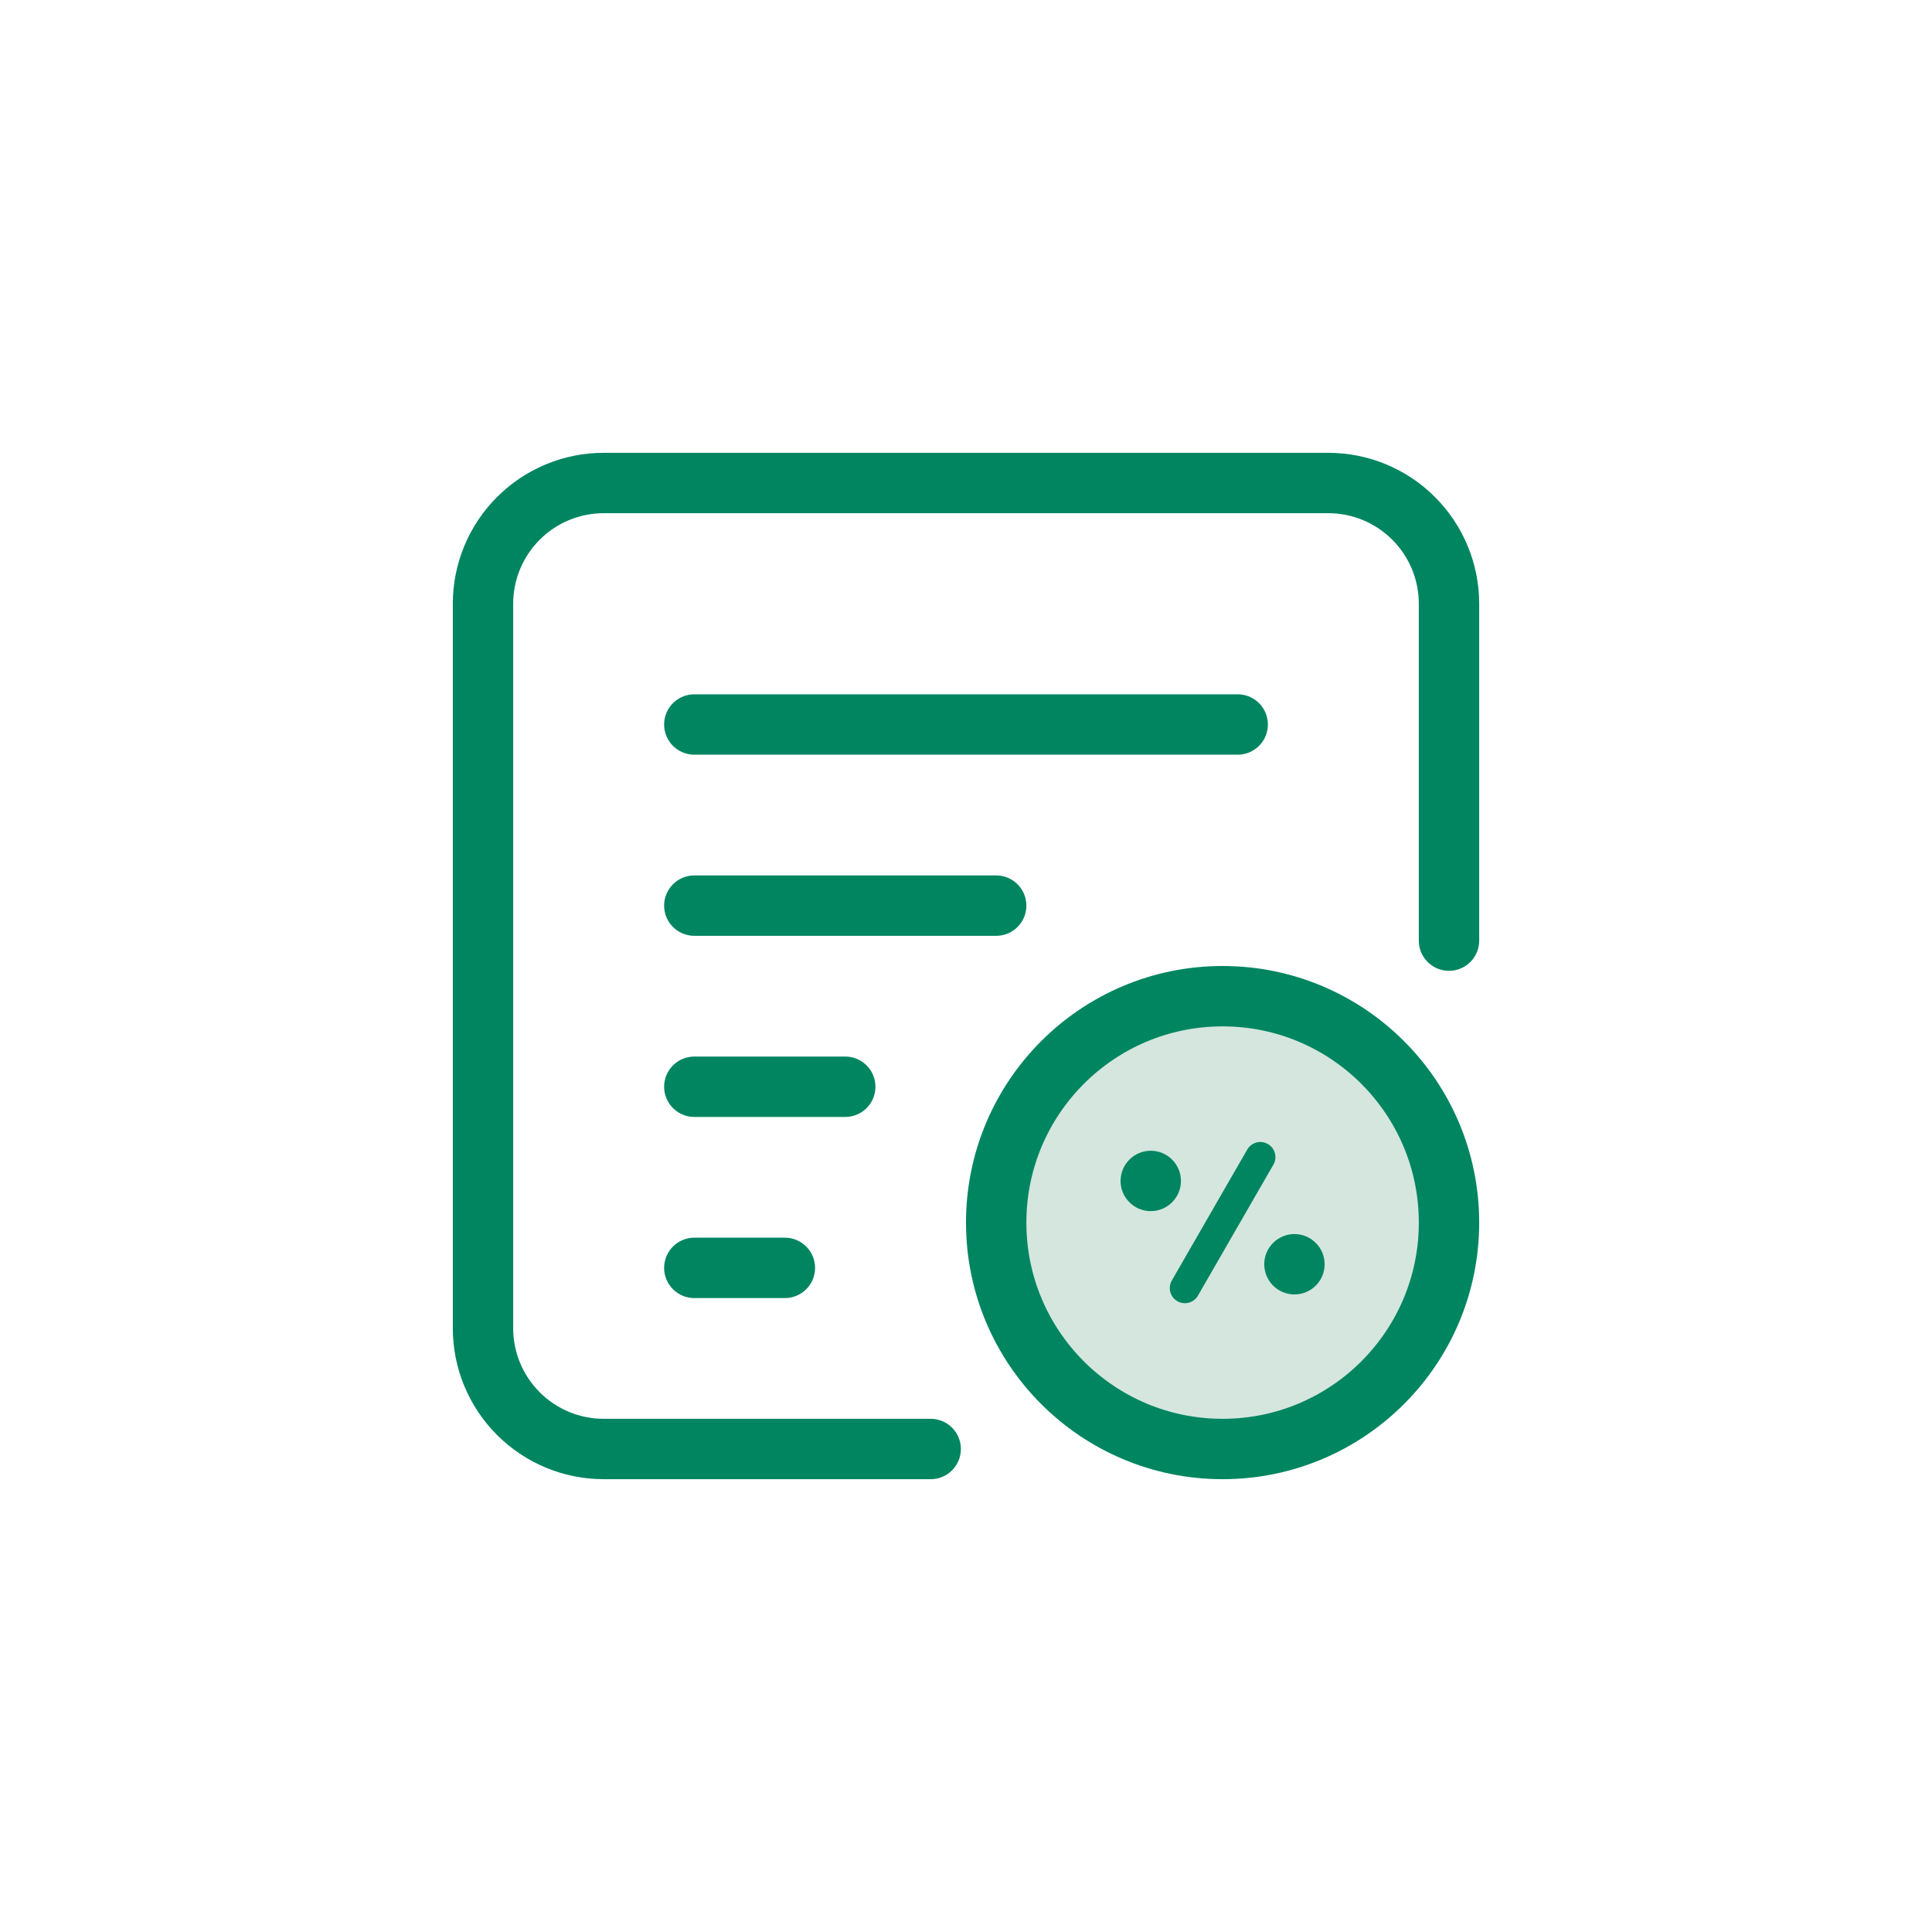
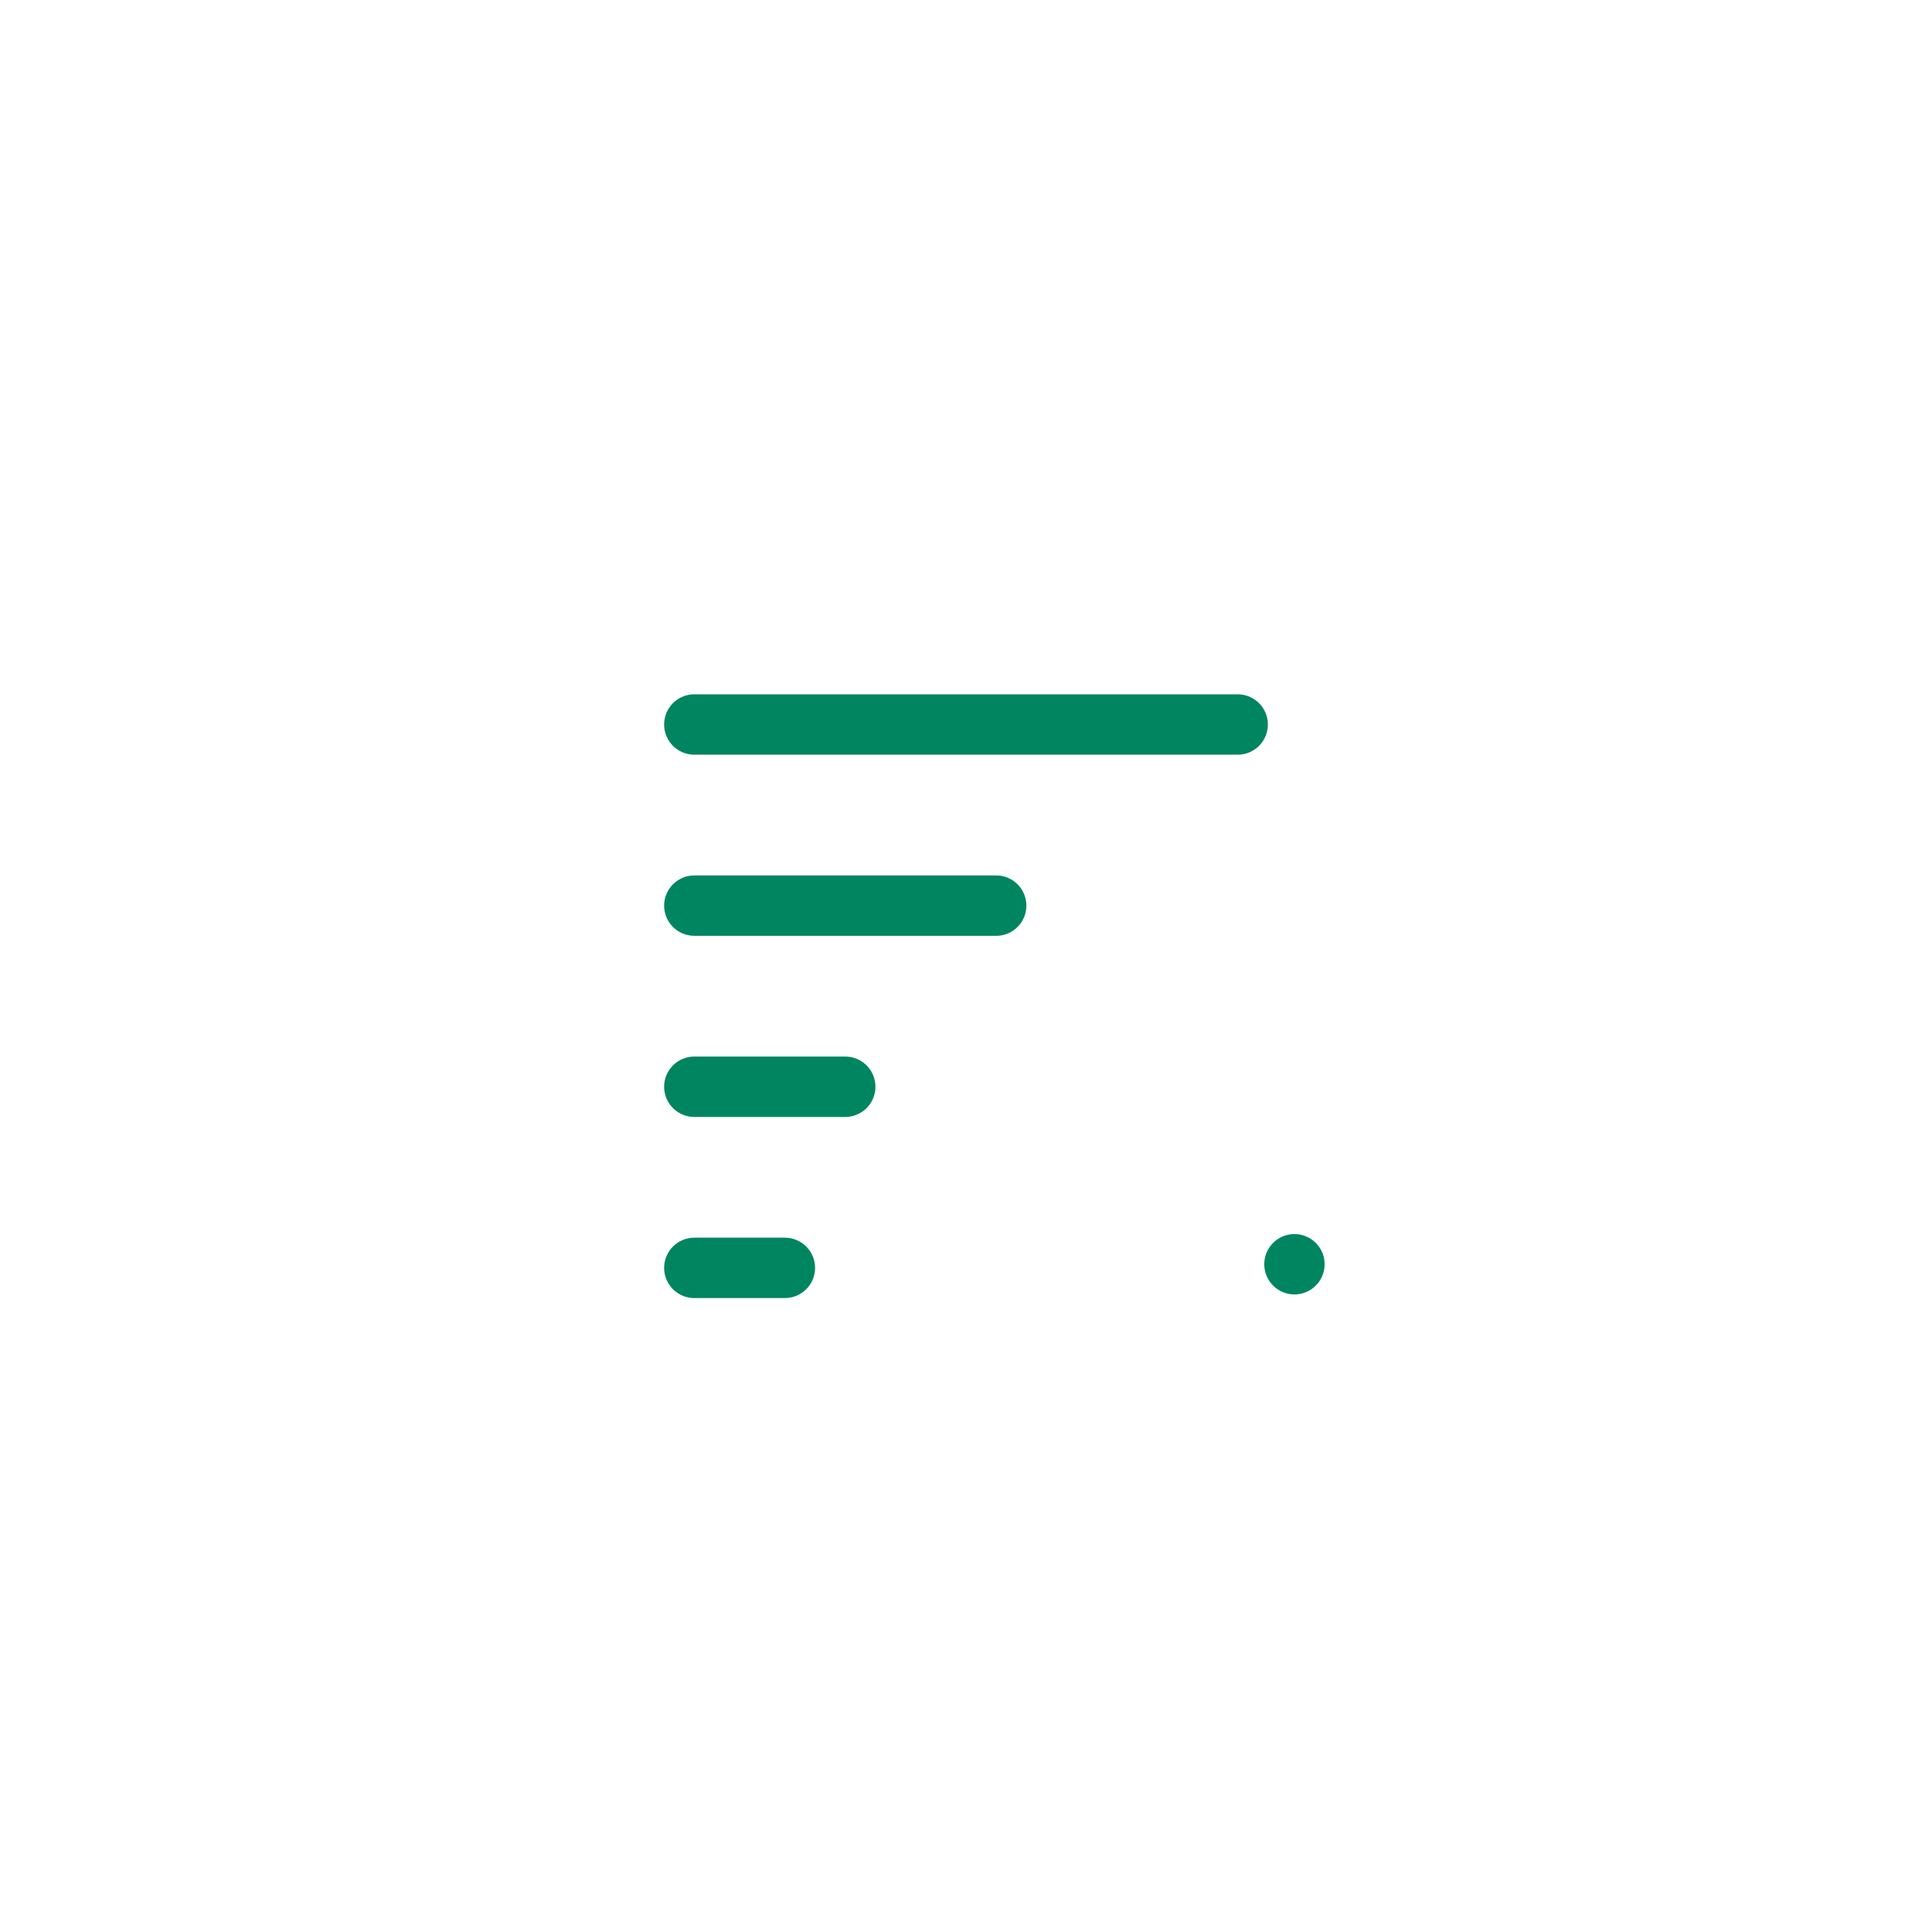
<svg xmlns="http://www.w3.org/2000/svg" width="64" height="64" viewBox="0 0 64 64" fill="none">
-   <path d="M30.83 48H20C18.939 48 17.922 47.579 17.172 46.828C16.421 46.078 16 45.061 16 44V20C16 18.939 16.421 17.922 17.172 17.172C17.922 16.421 18.939 16 20 16H44C45.061 16 46.078 16.421 46.828 17.172C47.579 17.922 48 18.939 48 20V31.16" stroke="#008561" stroke-width="2" stroke-linecap="round" />
-   <path d="M40.5 48C44.642 48 48 44.642 48 40.5C48 36.358 44.642 33 40.5 33C36.358 33 33 36.358 33 40.5C33 44.642 36.358 48 40.5 48Z" fill="#D4E6DE" stroke="#008561" stroke-width="2" stroke-miterlimit="10" />
  <path d="M23 24H41" stroke="#008561" stroke-width="2" stroke-linecap="round" />
  <path d="M23 30H33" stroke="#008561" stroke-width="2" stroke-linecap="round" />
  <path d="M23 36H28" stroke="#008561" stroke-width="2" stroke-linecap="round" />
  <path d="M23 42H26" stroke="#008561" stroke-width="2" stroke-linecap="round" />
-   <path d="M39.25 42.67L41.75 38.33" stroke="#008561" stroke-linecap="round" />
  <path d="M42.88 42.88C43.432 42.88 43.88 42.432 43.88 41.88C43.88 41.328 43.432 40.88 42.88 40.88C42.328 40.88 41.88 41.328 41.88 41.88C41.88 42.432 42.328 42.88 42.88 42.88Z" fill="#008561" />
-   <path d="M38.12 40.12C38.672 40.12 39.12 39.672 39.12 39.12C39.12 38.568 38.672 38.12 38.12 38.12C37.568 38.12 37.12 38.568 37.12 39.12C37.12 39.672 37.568 40.12 38.12 40.12Z" fill="#008561" />
</svg>